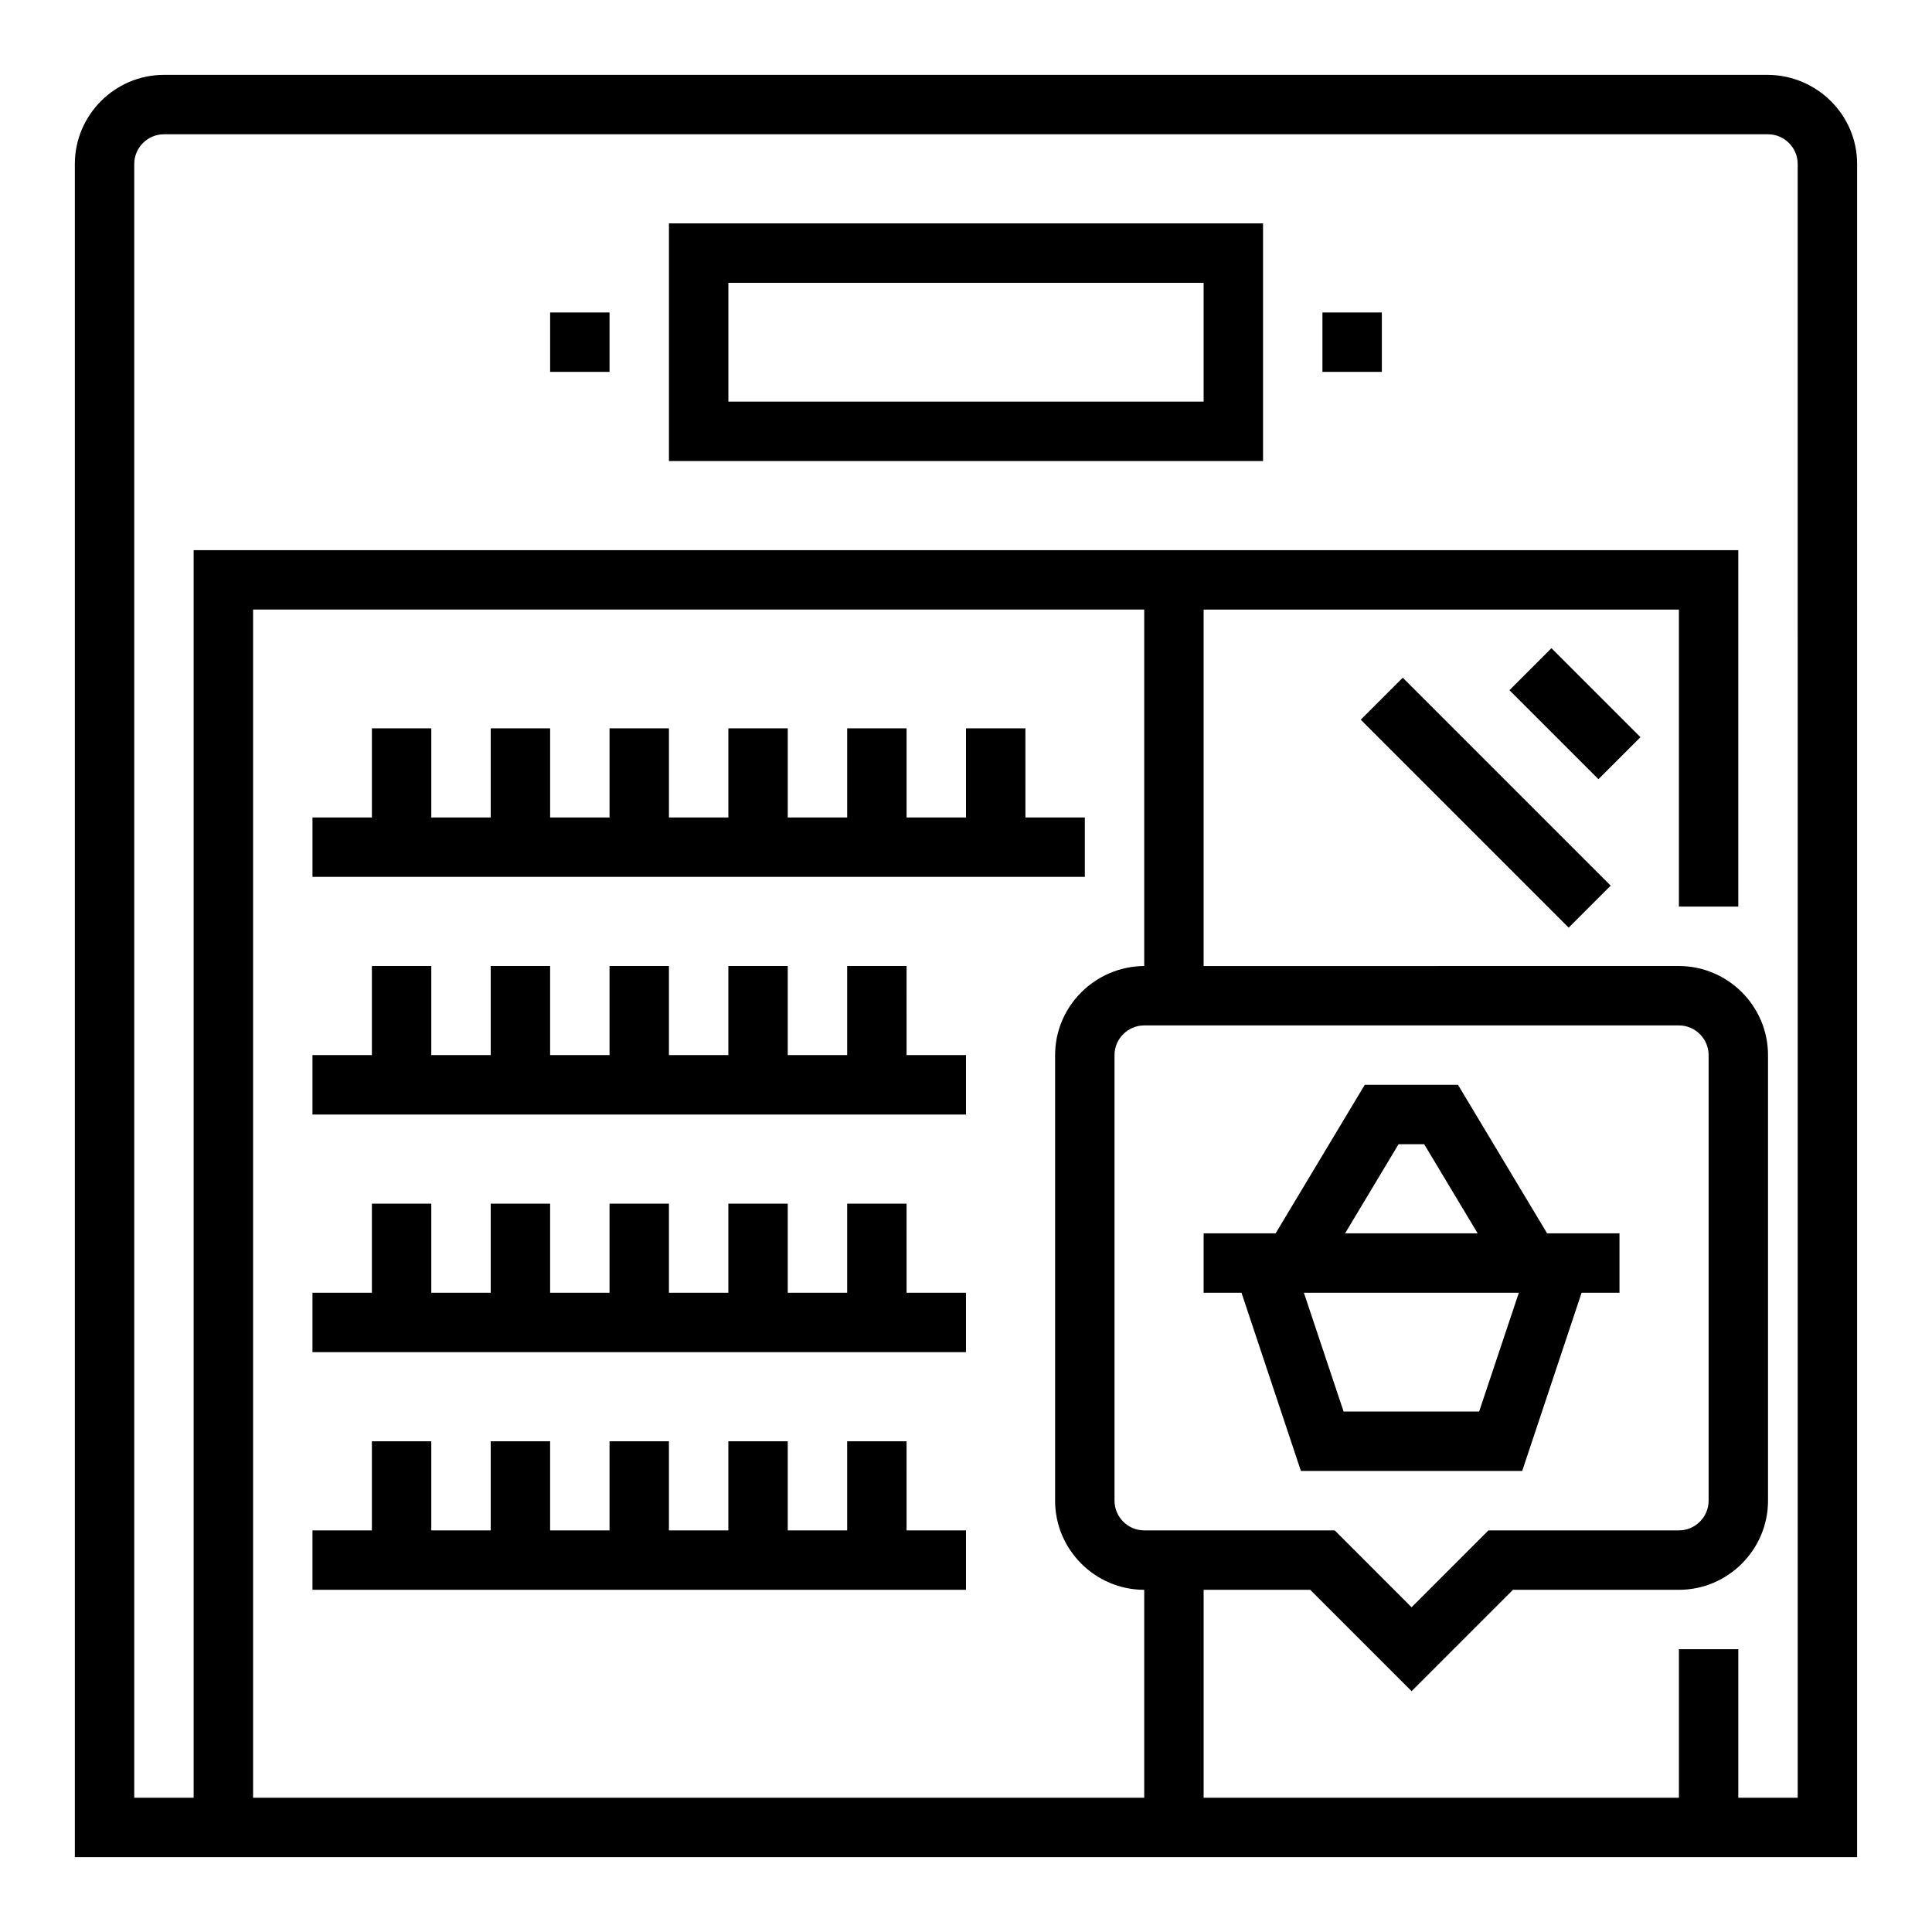
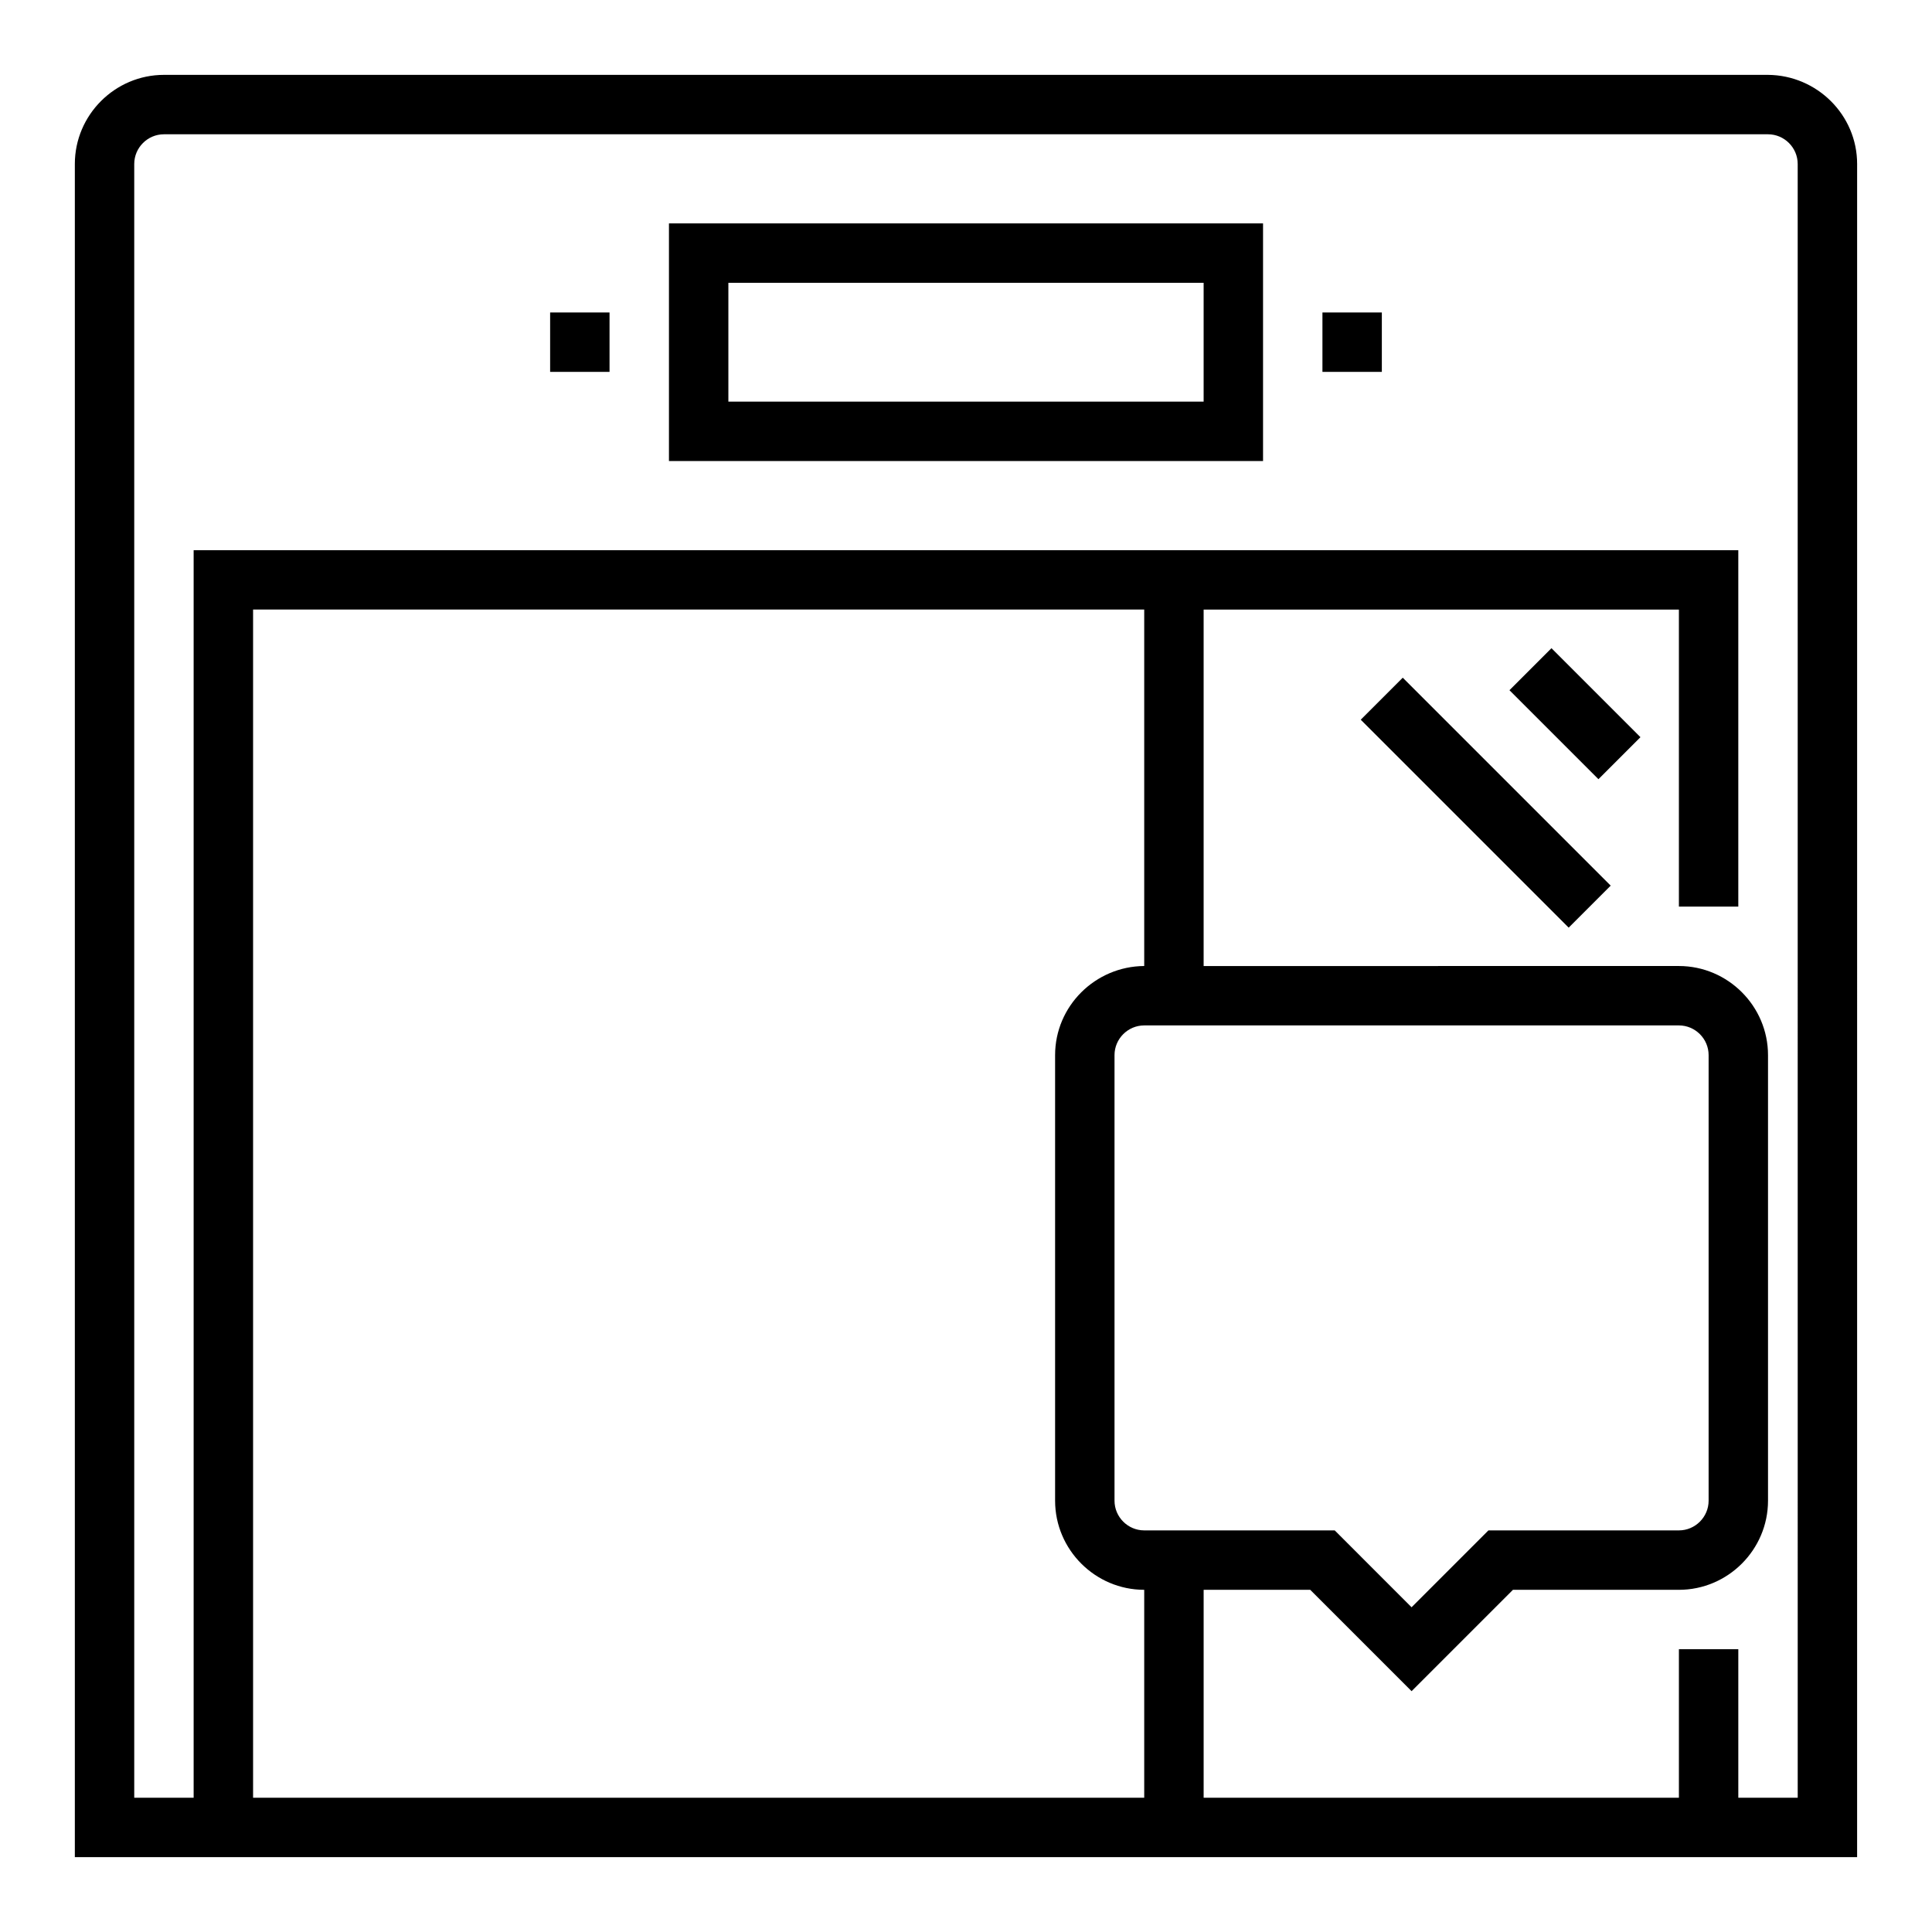
<svg xmlns="http://www.w3.org/2000/svg" fill="#000000" width="800px" height="800px" version="1.1" viewBox="144 144 512 512">
  <g>
    <path d="m612.54 163.84h-425.09c-12.988 0-23.617 10.629-23.617 23.617v448.71h472.32l0.004-448.71c0-12.988-10.629-23.516-23.617-23.617zm-165.31 385.73c-4.328 0-7.871-3.543-7.871-7.871v-118.08c0-4.328 3.543-7.871 7.871-7.871h141.7c4.328 0 7.871 3.543 7.871 7.871v118.08c0 4.328-3.543 7.871-7.871 7.871h-50.48l-20.367 20.371-20.367-20.371zm-23.617-125.95v118.08c0 12.988 10.629 23.617 23.617 23.617v55.105l-236.16-0.004v-314.88h236.16v94.465c-12.988 0.098-23.617 10.625-23.617 23.613zm196.8 196.8h-15.742v-39.359h-15.742v39.359h-125.95v-55.105h28.242l26.863 26.863 26.863-26.863 43.98 0.004c12.988 0 23.617-10.629 23.617-23.617v-118.08c0-12.988-10.629-23.617-23.617-23.617l-125.95 0.004v-94.465h125.95v78.719h15.742v-94.465h-409.35v330.62h-15.742v-432.96c0-4.328 3.543-7.871 7.871-7.871h425.09c4.328 0 7.871 3.543 7.871 7.871z" />
    <path d="m321.28 266.18h157.44v-62.977h-157.44zm15.746-47.234h125.95v31.488h-125.95z" />
    <path d="m494.46 226.81h15.742v15.742h-15.742z" />
    <path d="m289.79 226.81h15.742v15.742h-15.742z" />
-     <path d="m415.74 337.02h-15.742v23.613h-15.746v-23.613h-15.742v23.613h-15.746v-23.613h-15.742v23.613h-15.746v-23.613h-15.742v23.613h-15.746v-23.613h-15.742v23.613h-15.746v-23.613h-15.742v23.613h-15.746v15.746h204.68v-15.746h-15.746z" />
-     <path d="m384.25 400h-15.742v23.613h-15.746v-23.613h-15.742v23.613h-15.746v-23.613h-15.742v23.613h-15.746v-23.613h-15.742v23.613h-15.746v-23.613h-15.742v23.613h-15.746v15.746h173.19v-15.746h-15.746z" />
-     <path d="m384.25 462.98h-15.742v23.613h-15.746v-23.613h-15.742v23.613h-15.746v-23.613h-15.742v23.613h-15.746v-23.613h-15.742v23.613h-15.746v-23.613h-15.742v23.613h-15.746v15.746h173.19v-15.746h-15.746z" />
-     <path d="m384.25 525.95h-15.742v23.617h-15.746v-23.617h-15.742v23.617h-15.746v-23.617h-15.742v23.617h-15.746v-23.617h-15.742v23.617h-15.746v-23.617h-15.742v23.617h-15.746v15.746h173.19v-15.746h-15.746z" />
    <path d="m544.02 326.91 11.133-11.133 23.586 23.586-11.133 11.133z" />
    <path d="m504.61 334.73 11.133-11.133 55.105 55.105-11.133 11.133z" />
-     <path d="m547.4 533.82 15.742-47.23 10.039-0.004v-15.742h-19.188l-23.617-39.359h-24.699l-23.617 39.359h-19.086v15.742h10.035l15.742 47.23zm-32.766-86.594h6.789l14.168 23.617h-35.129zm31.879 39.359-10.527 31.488h-35.918l-10.527-31.488z" />
  </g>
</svg>